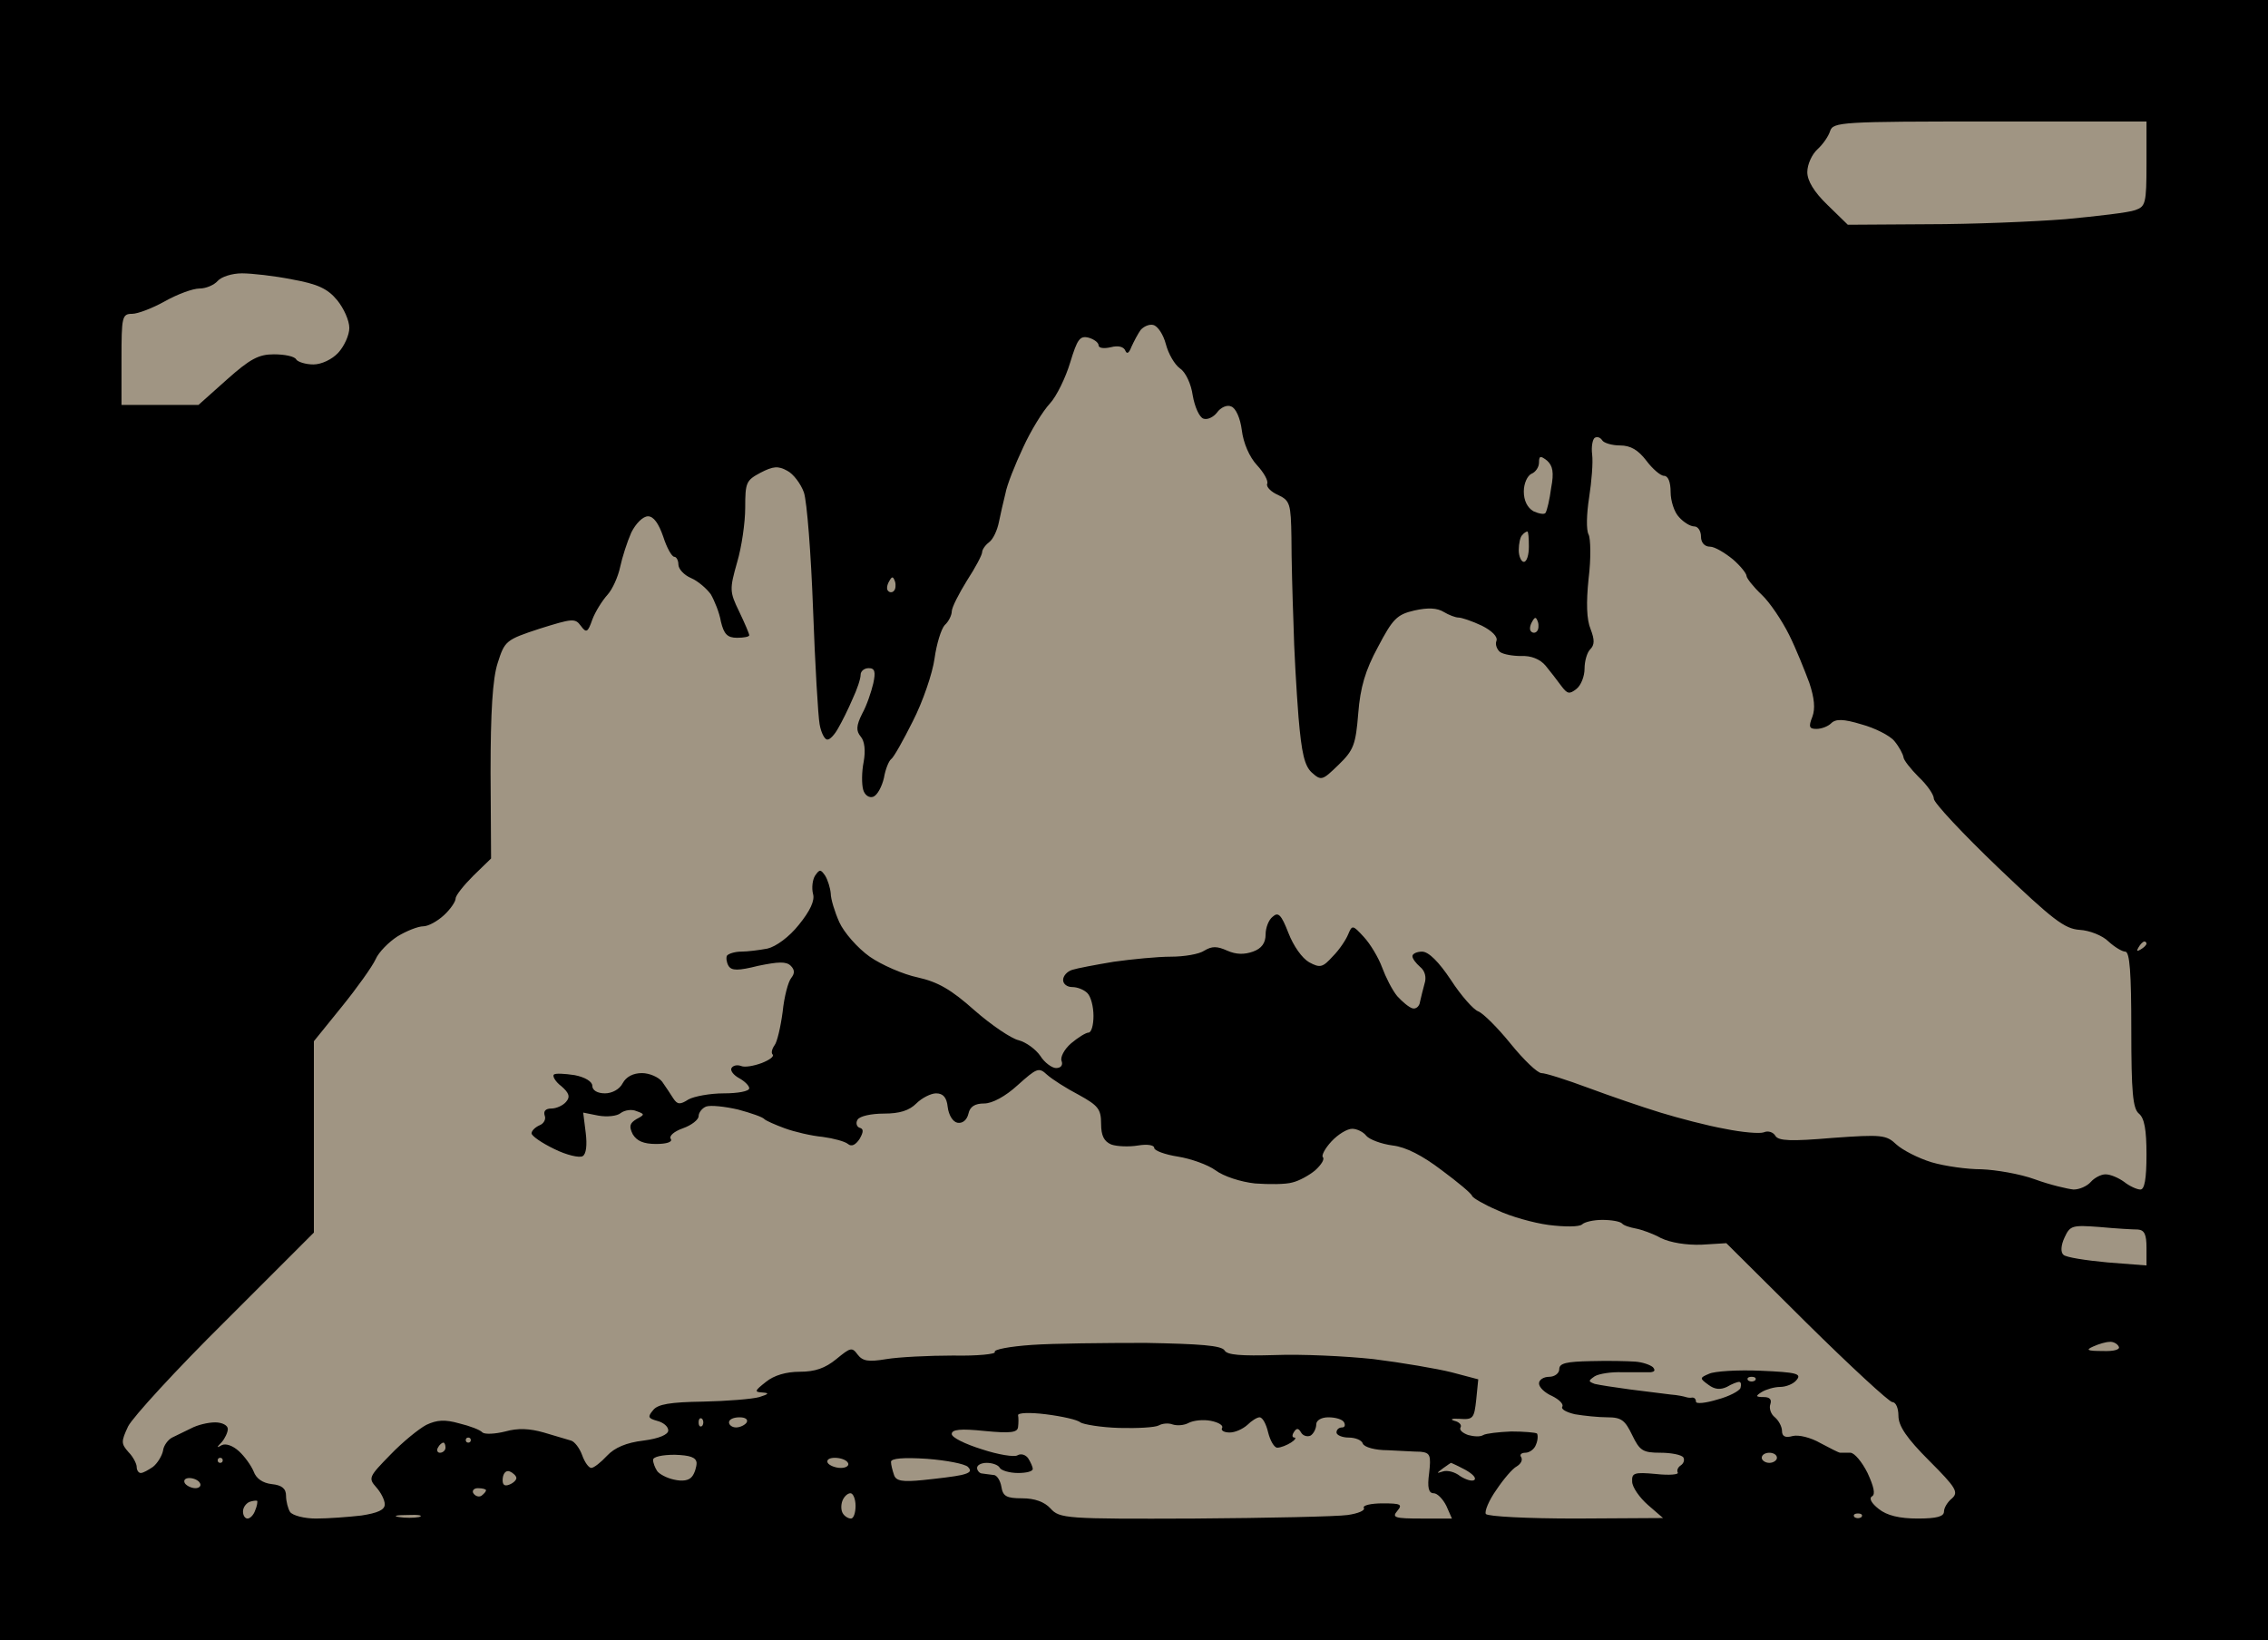
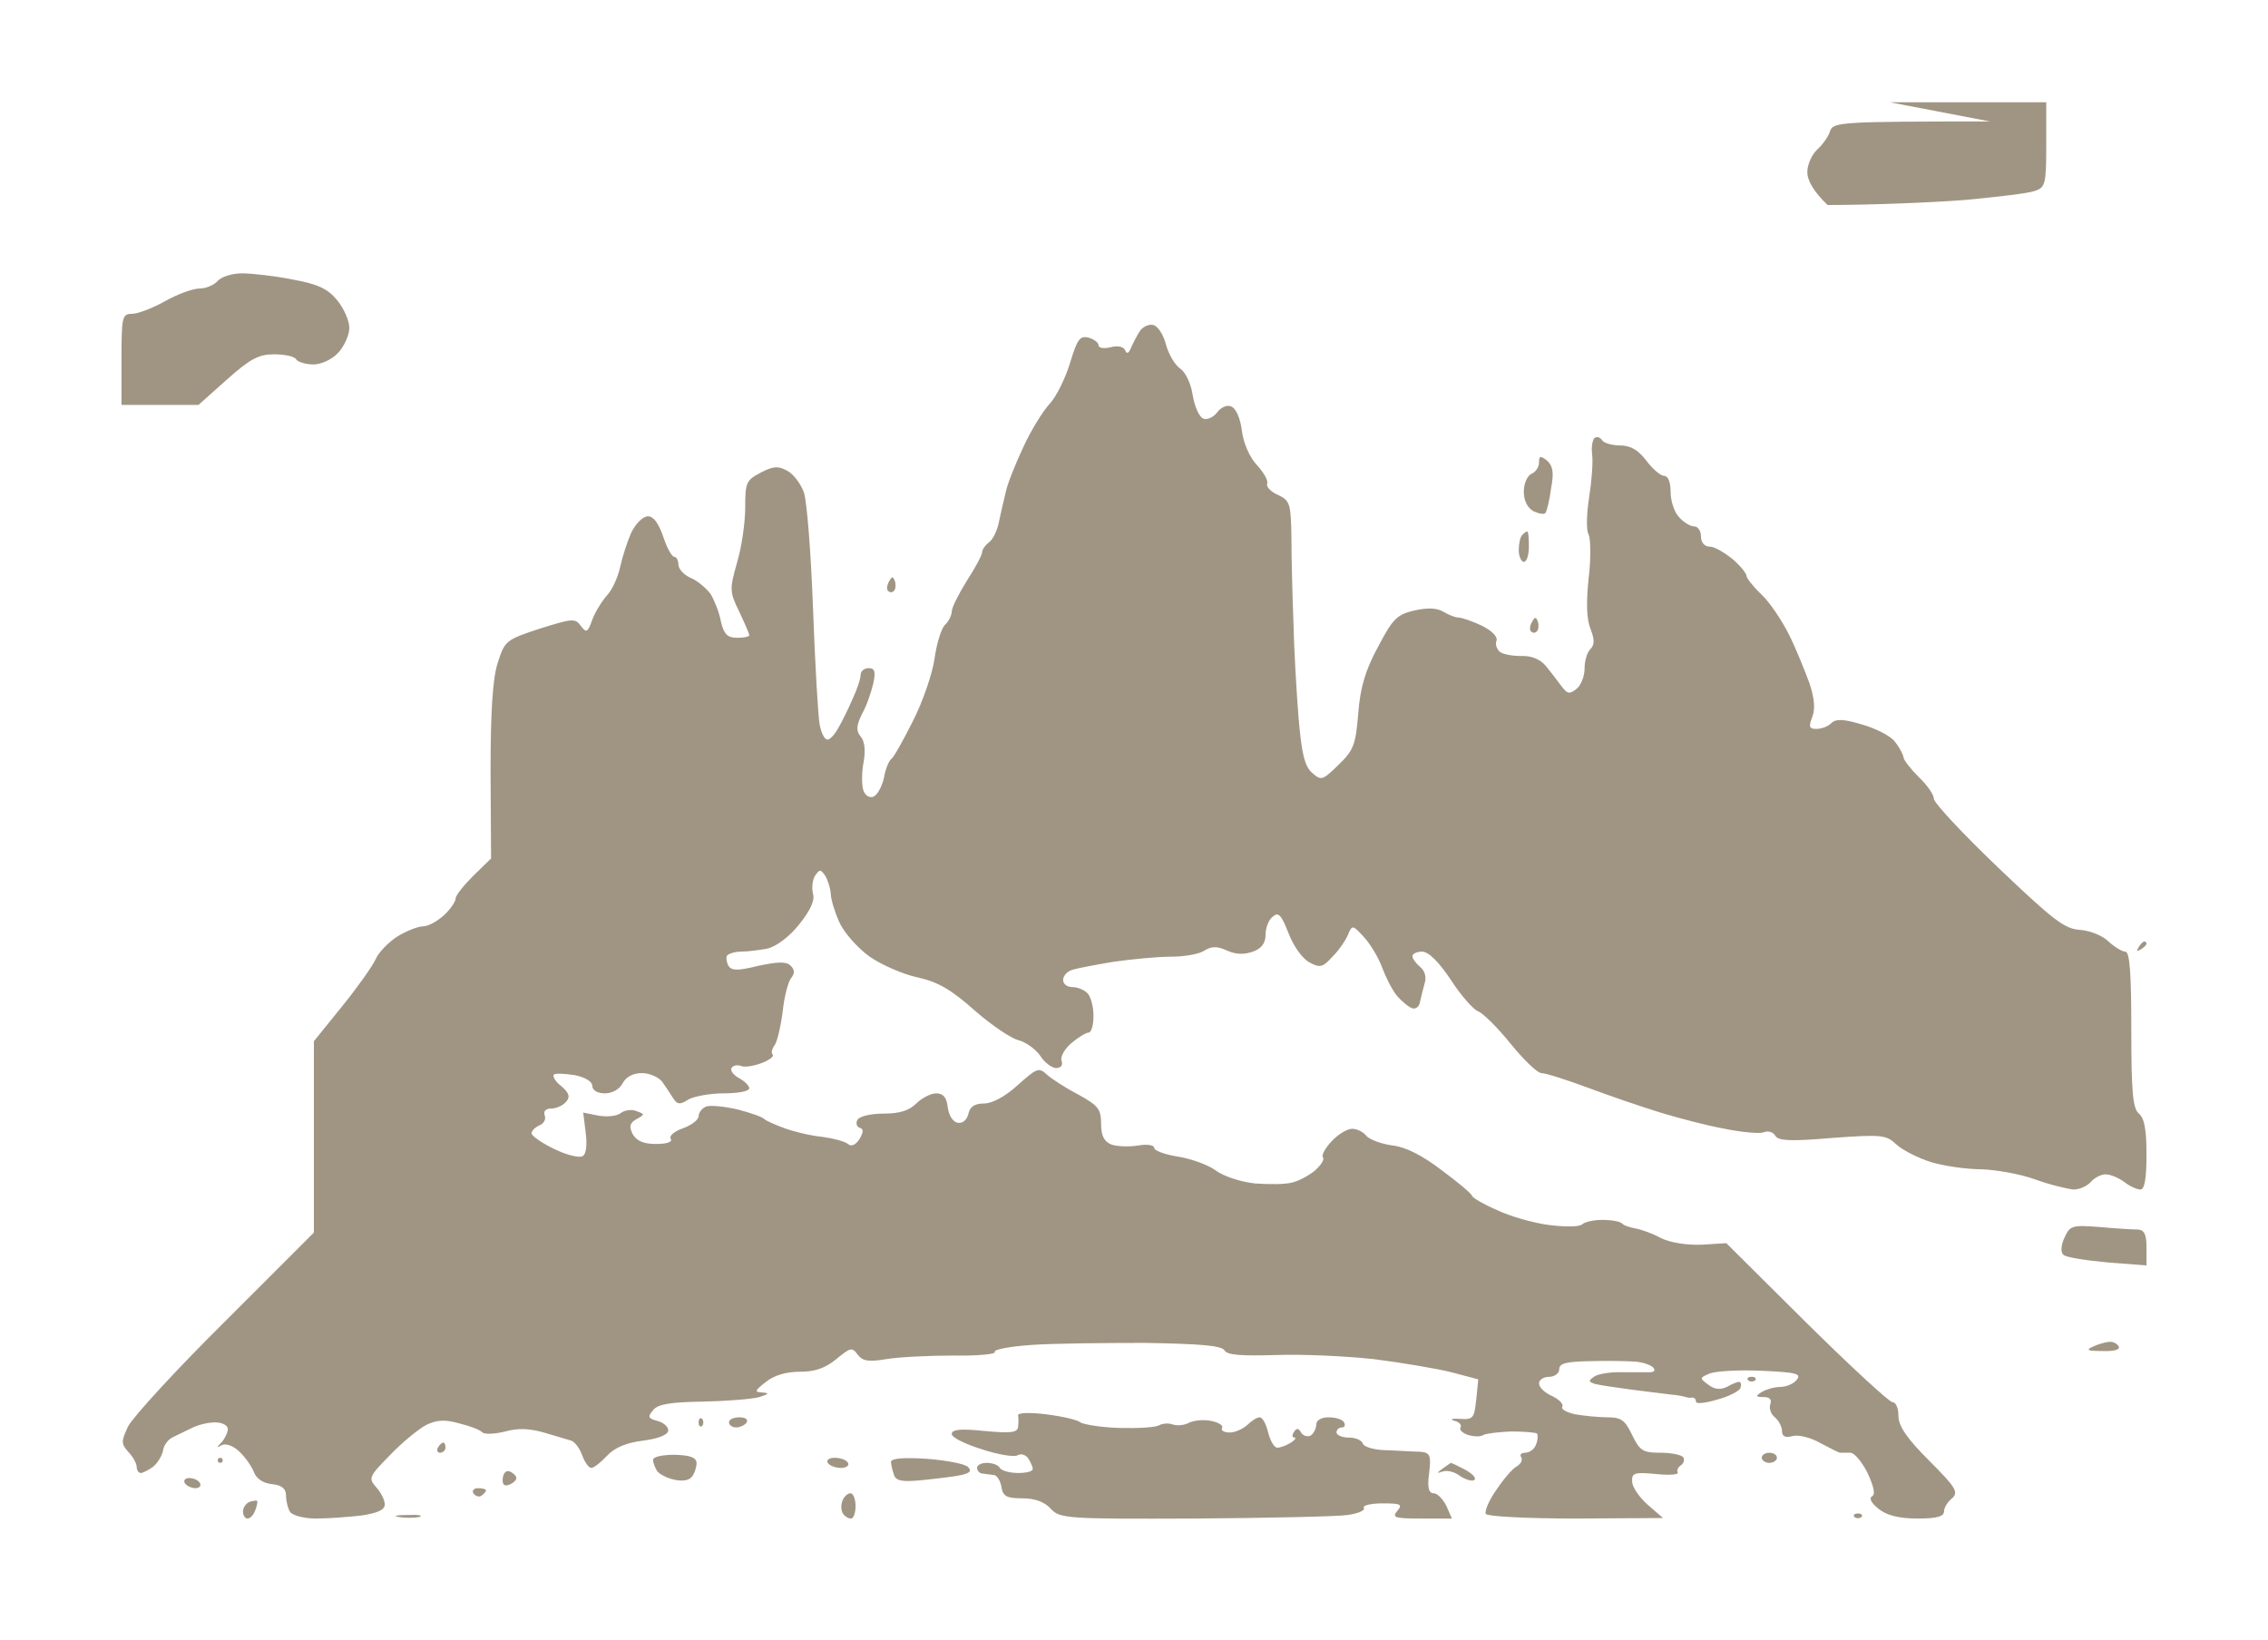
<svg xmlns="http://www.w3.org/2000/svg" version="1.0" width="100%" height="100%" viewBox="0 0 448 324" preserveAspectRatio="xMidYMid meet">
-   <rect width="448" height="324" fill="#000000" stroke="none" />
  <g transform="translate(0,324) scale(0.1,-0.1)" fill="#a09583" stroke="none">
-     <path d="M3931 3000 c-294 0 -310 -1 -316 -19 -3 -10 -14 -26 -25 -36 -11 -10 -20 -30 -20 -45 0 -17 13 -39 40 -65 l40 -39 158 1 c86 0 209 5 272 10 63 6 125 13 138 18 20 7 22 13 22 91 l0 84 -309 0z" />
+     <path d="M3931 3000 c-294 0 -310 -1 -316 -19 -3 -10 -14 -26 -25 -36 -11 -10 -20 -30 -20 -45 0 -17 13 -39 40 -65 c86 0 209 5 272 10 63 6 125 13 138 18 20 7 22 13 22 91 l0 84 -309 0z" />
    <path d="M478 2700 c-20 0 -41 -7 -48 -15 -7 -8 -23 -15 -36 -15 -13 0 -43 -11 -68 -25 -25 -14 -54 -25 -65 -25 -20 0 -21 -6 -21 -90 l0 -90 76 0 76 0 56 50 c46 41 63 50 93 50 21 0 41 -4 44 -10 3 -5 19 -10 34 -10 16 0 37 10 49 23 12 13 22 35 22 49 0 15 -11 39 -24 55 -19 23 -39 32 -89 41 -35 7 -80 12 -99 12z" />
    <path d="M2278 2598 c-8 2 -19 -3 -25 -10 -5 -7 -13 -22 -18 -33 -5 -13 -9 -15 -12 -8 -3 8 -14 11 -29 7 -13 -3 -24 -2 -24 4 0 5 -9 12 -20 15 -17 4 -22 -3 -36 -49 -9 -30 -27 -67 -40 -81 -14 -15 -38 -54 -53 -87 -16 -34 -32 -74 -35 -91 -4 -16 -10 -42 -13 -57 -3 -15 -11 -33 -19 -39 -8 -6 -14 -15 -14 -20 0 -5 -13 -30 -30 -56 -16 -26 -30 -53 -30 -61 0 -7 -6 -20 -14 -27 -7 -8 -16 -37 -20 -66 -4 -29 -23 -85 -43 -124 -19 -38 -38 -72 -43 -75 -4 -3 -11 -19 -14 -37 -4 -17 -13 -34 -21 -37 -8 -3 -17 3 -20 14 -3 11 -3 35 1 55 4 22 2 41 -6 50 -9 11 -9 21 3 45 9 16 18 43 22 60 5 23 3 30 -9 30 -9 0 -16 -6 -16 -13 0 -8 -7 -29 -16 -48 -8 -19 -21 -45 -28 -57 -7 -13 -17 -24 -22 -23 -5 0 -12 13 -15 30 -3 16 -9 118 -13 228 -4 109 -12 212 -18 230 -6 17 -21 37 -33 43 -18 10 -28 9 -53 -4 -28 -15 -30 -19 -30 -69 0 -29 -7 -78 -16 -108 -15 -53 -15 -58 4 -97 11 -23 20 -44 20 -47 0 -3 -11 -5 -24 -5 -19 0 -26 7 -32 32 -3 18 -13 42 -20 54 -8 11 -25 26 -39 32 -14 6 -25 18 -25 27 0 8 -4 15 -8 15 -5 0 -15 18 -22 40 -9 26 -19 40 -30 40 -10 0 -24 -14 -33 -32 -8 -18 -18 -49 -22 -68 -4 -19 -15 -44 -25 -55 -10 -11 -24 -33 -30 -49 -9 -26 -12 -27 -23 -12 -11 15 -17 14 -81 -6 -67 -22 -69 -24 -83 -68 -10 -31 -14 -97 -14 -216 l1 -170 -35 -34 c-19 -19 -35 -39 -35 -45 0 -6 -10 -21 -23 -33 -13 -12 -31 -22 -41 -22 -10 0 -33 -9 -51 -20 -17 -11 -37 -31 -43 -45 -7 -15 -37 -57 -67 -94 l-55 -68 0 -189 0 -189 -175 -175 c-97 -96 -183 -190 -192 -208 -14 -30 -14 -34 1 -51 9 -9 16 -23 16 -29 0 -7 4 -12 8 -12 5 0 15 6 24 12 9 7 18 22 20 32 1 10 10 22 18 26 8 4 25 12 37 18 13 7 34 12 48 12 14 0 25 -6 25 -13 0 -7 -6 -19 -12 -26 -11 -11 -10 -12 0 -6 8 4 22 -1 34 -12 11 -10 24 -28 29 -40 5 -14 18 -23 36 -25 20 -2 28 -9 28 -23 0 -11 4 -26 8 -32 5 -7 28 -13 51 -13 24 0 64 3 90 6 32 5 46 11 46 22 0 9 -8 24 -17 34 -16 18 -14 21 28 64 24 25 56 51 71 59 21 10 37 11 65 3 21 -5 42 -13 46 -18 5 -4 25 -3 45 2 25 7 48 6 76 -2 23 -7 47 -14 54 -16 7 -2 17 -15 22 -29 5 -14 13 -25 18 -25 5 0 19 11 31 24 15 16 38 26 72 30 31 4 49 12 49 20 0 8 -10 16 -22 19 -18 5 -19 8 -8 21 9 12 34 16 99 17 47 1 97 5 111 9 19 6 20 8 6 9 -16 1 -16 3 7 21 16 13 40 20 67 20 30 0 50 7 72 25 28 23 31 24 42 9 10 -13 21 -15 57 -9 24 4 84 7 132 7 48 -1 85 3 82 7 -3 5 30 11 73 14 42 3 144 4 225 4 107 -2 150 -5 156 -15 5 -9 33 -11 100 -9 51 2 138 -2 194 -8 56 -7 126 -19 154 -26 l53 -14 -4 -40 c-4 -37 -6 -40 -33 -38 -15 1 -20 -1 -10 -4 9 -2 15 -8 12 -13 -3 -5 4 -11 15 -15 11 -3 24 -4 30 0 5 3 30 6 55 7 25 0 48 -2 51 -4 2 -3 2 -13 -2 -22 -3 -9 -13 -16 -21 -16 -8 0 -12 -4 -8 -9 3 -6 -1 -13 -9 -18 -8 -4 -26 -25 -40 -46 -15 -21 -24 -43 -21 -48 4 -5 82 -9 178 -9 l172 1 -30 26 c-16 14 -31 35 -31 46 -1 17 4 19 47 15 27 -3 46 -1 43 3 -2 4 0 10 6 14 6 4 8 11 5 16 -4 5 -24 9 -45 9 -35 0 -41 4 -56 35 -14 29 -21 35 -49 35 -18 0 -46 3 -64 6 -17 4 -28 10 -25 15 3 5 -6 14 -20 21 -14 6 -26 17 -26 25 0 7 9 13 20 13 11 0 20 7 20 15 0 12 14 15 63 16 34 1 73 0 87 -1 14 -1 29 -6 35 -11 5 -6 4 -9 -5 -10 -8 0 -33 0 -55 0 -22 1 -47 -3 -55 -8 -13 -9 -13 -10 0 -15 8 -2 40 -7 70 -11 30 -4 66 -8 80 -10 14 -1 27 -4 30 -5 3 -1 8 -2 13 -1 4 0 7 -3 7 -8 0 -5 19 -3 42 4 23 6 44 17 46 23 2 7 1 12 -3 12 -3 0 -14 -4 -24 -10 -13 -6 -24 -5 -36 4 -18 13 -18 14 1 22 10 5 56 8 102 6 71 -3 81 -6 71 -18 -6 -8 -21 -14 -33 -14 -11 0 -28 -5 -36 -10 -13 -8 -12 -10 4 -10 12 0 16 -5 13 -14 -3 -8 1 -20 9 -26 8 -7 14 -19 14 -27 0 -11 7 -14 21 -10 12 3 36 -3 55 -14 19 -10 36 -19 39 -19 3 0 12 0 20 0 8 0 23 -18 34 -40 12 -26 16 -42 9 -46 -7 -4 -1 -14 13 -25 16 -13 41 -19 77 -19 38 0 52 4 52 14 0 7 7 19 16 26 13 12 8 21 -45 74 -45 45 -61 69 -61 89 0 15 -5 27 -12 27 -6 0 -83 71 -170 157 l-158 157 -49 -3 c-30 -1 -61 4 -80 13 -16 9 -39 17 -50 19 -11 2 -24 6 -27 10 -4 4 -21 7 -39 7 -17 0 -35 -4 -40 -9 -6 -5 -34 -5 -66 -1 -30 4 -76 17 -101 29 -26 11 -48 24 -50 28 -1 5 -29 28 -60 51 -38 29 -71 46 -97 49 -23 3 -46 12 -52 19 -6 8 -19 14 -28 14 -10 0 -28 -11 -41 -25 -13 -14 -20 -28 -17 -31 4 -4 -3 -15 -15 -26 -12 -10 -32 -21 -45 -24 -13 -4 -47 -4 -74 -2 -28 3 -62 14 -78 26 -15 11 -49 23 -74 27 -26 4 -47 12 -47 17 0 6 -14 8 -32 5 -18 -3 -42 -2 -53 2 -14 6 -20 17 -20 41 0 29 -6 36 -44 57 -25 13 -53 31 -63 40 -16 15 -20 13 -58 -21 -24 -22 -50 -36 -66 -36 -18 0 -28 -6 -31 -20 -3 -13 -12 -20 -22 -18 -9 2 -17 15 -19 31 -2 19 -9 27 -23 27 -10 0 -28 -9 -39 -20 -14 -14 -33 -20 -64 -20 -25 0 -48 -5 -52 -12 -4 -6 -2 -14 4 -16 8 -2 8 -8 0 -22 -8 -12 -16 -16 -23 -10 -6 5 -28 11 -50 14 -22 2 -56 10 -75 17 -19 7 -37 15 -40 18 -3 4 -26 12 -52 19 -26 6 -54 9 -63 6 -8 -3 -15 -12 -15 -19 0 -7 -14 -18 -31 -24 -17 -6 -28 -15 -24 -21 4 -6 -8 -10 -29 -10 -25 0 -38 6 -46 19 -8 16 -6 22 7 30 17 9 17 10 0 16 -9 4 -23 2 -31 -4 -7 -6 -27 -8 -44 -5 l-30 6 5 -40 c3 -24 1 -42 -6 -46 -6 -4 -32 2 -56 14 -25 12 -45 26 -45 31 0 5 7 12 16 16 8 3 13 12 10 19 -3 9 2 14 13 14 10 0 23 6 29 13 9 10 6 18 -9 31 -12 9 -18 20 -15 23 3 3 21 2 41 -1 21 -4 35 -13 35 -21 0 -9 10 -15 25 -15 14 0 29 8 35 20 7 13 21 20 38 20 15 0 33 -8 40 -17 7 -10 17 -25 22 -33 8 -12 13 -13 30 -2 11 6 42 12 70 12 27 0 50 4 50 10 0 5 -9 14 -20 20 -11 6 -18 15 -15 20 3 5 11 7 19 4 7 -3 25 0 41 6 15 6 25 13 21 17 -3 3 -1 11 4 18 5 6 12 36 16 66 3 30 11 60 17 67 7 9 7 16 -1 24 -9 9 -25 8 -64 0 -40 -10 -53 -10 -59 0 -4 7 -5 16 -3 20 3 4 16 8 28 8 13 0 36 3 52 6 17 4 43 23 62 47 22 27 32 48 28 61 -3 12 -1 28 4 36 9 13 11 13 20 0 5 -8 10 -24 11 -35 0 -11 8 -37 17 -57 9 -20 36 -51 60 -68 23 -16 66 -35 95 -41 40 -9 66 -24 112 -65 33 -29 73 -56 87 -59 15 -4 34 -18 43 -31 8 -13 23 -24 31 -24 10 0 14 6 11 14 -3 7 5 23 19 35 13 11 29 21 34 21 6 0 10 15 10 33 0 18 -5 38 -12 45 -7 7 -20 12 -30 12 -10 0 -18 6 -18 14 0 8 8 17 18 20 9 3 46 10 82 16 36 5 86 10 113 10 26 0 56 5 66 12 15 9 25 9 45 0 18 -8 34 -8 51 -2 17 6 25 17 25 34 0 13 6 29 14 35 11 10 17 4 31 -32 10 -26 27 -50 41 -58 22 -12 27 -10 47 12 13 13 26 33 30 43 8 19 9 19 31 -5 13 -14 29 -41 36 -60 7 -19 20 -45 30 -57 10 -11 23 -22 30 -24 7 -2 14 4 15 13 2 9 6 25 9 36 4 12 1 25 -9 33 -8 7 -15 16 -15 21 0 5 9 9 19 9 13 0 33 -20 57 -56 20 -31 45 -59 54 -62 10 -4 39 -33 64 -64 26 -32 53 -58 61 -58 8 0 49 -13 92 -29 43 -16 107 -38 143 -49 36 -11 93 -26 127 -32 34 -7 69 -10 77 -7 9 4 19 0 23 -7 6 -10 31 -11 113 -4 97 7 106 6 126 -13 12 -11 43 -27 69 -35 27 -8 71 -14 99 -14 28 -1 76 -9 106 -20 30 -11 65 -19 76 -20 12 0 27 7 34 15 7 8 20 15 29 15 10 0 26 -7 37 -15 10 -8 25 -15 32 -15 8 0 12 20 12 69 0 49 -4 72 -15 81 -12 10 -15 42 -15 166 0 112 -3 154 -12 154 -6 0 -21 9 -33 20 -12 12 -38 22 -57 23 -30 2 -53 20 -161 123 -70 67 -127 128 -127 136 0 8 -13 27 -30 43 -16 16 -30 34 -30 39 -1 6 -8 20 -18 32 -9 11 -39 26 -65 33 -36 11 -51 11 -60 2 -6 -6 -19 -11 -29 -11 -14 0 -16 4 -8 24 6 16 4 37 -6 67 -9 24 -26 67 -40 95 -14 28 -38 64 -54 79 -17 16 -30 33 -30 37 0 5 -12 20 -27 33 -16 13 -36 25 -45 25 -11 0 -18 8 -18 20 0 11 -6 20 -13 20 -8 0 -21 8 -30 18 -10 10 -17 33 -17 50 0 20 -5 32 -13 32 -7 0 -23 14 -35 30 -16 21 -31 30 -52 30 -16 0 -32 5 -35 10 -4 6 -10 8 -15 5 -4 -3 -7 -17 -5 -33 2 -15 -1 -53 -6 -85 -5 -32 -6 -64 -1 -73 4 -8 5 -47 0 -87 -5 -48 -4 -81 4 -100 8 -21 8 -31 -1 -40 -6 -6 -11 -23 -11 -38 0 -15 -7 -33 -16 -40 -14 -11 -18 -10 -30 6 -8 11 -22 29 -31 40 -11 13 -29 20 -48 19 -16 0 -35 3 -42 8 -6 5 -10 15 -7 22 3 8 -9 20 -29 30 -19 9 -40 16 -46 16 -6 0 -19 5 -29 11 -13 8 -31 9 -58 3 -35 -8 -43 -17 -72 -72 -25 -46 -35 -80 -39 -131 -5 -62 -9 -73 -39 -102 -32 -31 -34 -32 -53 -15 -14 13 -20 38 -26 109 -4 51 -9 135 -10 187 -2 52 -4 128 -4 168 -1 67 -3 73 -26 84 -14 6 -24 16 -22 22 3 6 -7 23 -20 37 -15 16 -27 44 -30 69 -3 24 -12 44 -21 47 -8 4 -21 -2 -28 -12 -7 -9 -19 -15 -27 -12 -8 3 -17 23 -21 46 -3 22 -14 46 -25 53 -11 8 -23 29 -28 48 -5 19 -16 36 -25 38z" />
    <path d="M3056 2330 c-13 10 -16 10 -16 -4 0 -9 -7 -19 -15 -22 -8 -4 -15 -19 -15 -35 0 -18 7 -32 19 -39 11 -5 22 -7 24 -3 3 5 8 26 11 49 6 31 3 44 -8 54z" />
    <path d="M3017 2190 c-2 0 -7 -3 -10 -7 -4 -3 -7 -17 -7 -30 0 -12 5 -23 10 -23 6 0 10 14 10 30 0 17 -1 30 -3 30z" />
    <path d="M1768 2091 c-4 11 -6 11 -12 0 -4 -7 -5 -15 -2 -18 3 -4 9 -4 12 0 3 3 4 11 2 18z" />
    <path d="M3038 2011 c-4 11 -6 11 -12 0 -4 -7 -5 -15 -2 -18 3 -4 9 -4 12 0 3 3 4 11 2 18z" />
    <path d="M4236 1380 c-3 0 -8 -5 -12 -12 -4 -7 -3 -8 4 -4 7 4 12 9 12 12 0 2 -2 4 -4 4z" />
    <path d="M4147 816 c-54 4 -58 3 -69 -21 -7 -15 -8 -29 -2 -34 5 -5 44 -11 87 -15 l77 -6 0 35 c0 26 -4 35 -17 36 -10 0 -44 2 -76 5z" />
    <path d="M4167 589 c-7 0 -21 -4 -32 -9 -16 -7 -12 -9 18 -9 23 -1 36 3 32 9 -3 6 -12 10 -18 9z" />
    <path d="M3460 520 c-7 0 -10 -3 -7 -7 4 -3 10 -3 14 0 3 4 0 7 -7 7z" />
    <path d="M2066 446 c-32 4 -56 3 -55 -2 1 -5 1 -15 0 -23 -1 -11 -14 -13 -66 -8 -48 5 -65 3 -65 -6 0 -7 27 -20 59 -30 33 -11 65 -16 71 -12 7 4 16 1 21 -6 5 -8 9 -17 9 -21 0 -5 -13 -8 -29 -8 -17 0 -33 5 -36 10 -3 6 -15 10 -26 10 -10 0 -19 -4 -19 -10 0 -5 5 -11 10 -11 6 -1 16 -2 23 -3 6 0 13 -11 15 -23 3 -19 10 -23 41 -23 25 0 44 -7 56 -20 18 -20 30 -21 284 -20 146 1 283 4 303 7 21 3 35 9 32 14 -3 5 14 9 37 9 36 0 40 -2 29 -15 -11 -13 -5 -15 48 -15 l60 0 -11 25 c-7 14 -18 25 -25 25 -10 0 -13 11 -9 40 4 35 2 40 -17 42 -11 0 -41 2 -65 3 -25 0 -46 6 -49 13 -2 7 -15 12 -28 12 -13 0 -24 5 -24 10 0 6 5 10 11 10 5 0 7 4 4 10 -3 6 -17 10 -31 10 -14 0 -24 -6 -24 -14 0 -8 -5 -18 -11 -22 -6 -3 -15 -1 -19 6 -5 9 -9 9 -14 1 -4 -6 -4 -11 1 -11 4 0 1 -5 -7 -10 -8 -5 -20 -10 -27 -10 -6 0 -14 14 -18 30 -4 17 -11 30 -17 30 -5 0 -16 -7 -24 -15 -9 -8 -24 -15 -35 -15 -11 0 -18 4 -15 9 3 5 -7 11 -22 14 -15 3 -34 1 -44 -4 -9 -5 -23 -6 -32 -3 -8 3 -20 2 -27 -2 -7 -4 -42 -6 -78 -5 -36 1 -71 7 -77 11 -5 5 -36 12 -68 16z" />
    <path d="M1387 437 c-4 3 -7 0 -7 -7 0 -7 3 -10 7 -7 3 4 3 10 0 14z" />
    <path d="M1461 440 c-12 0 -21 -4 -21 -10 0 -5 6 -10 14 -10 8 0 18 5 21 10 3 6 -3 10 -14 10z" />
-     <path d="M925 400 c-3 0 -5 -2 -5 -5 0 -3 2 -5 5 -5 3 0 5 2 5 5 0 3 -2 5 -5 5z" />
    <path d="M876 390 c-3 0 -8 -4 -11 -10 -3 -5 -1 -10 4 -10 6 0 11 5 11 10 0 6 -2 10 -4 10z" />
    <path d="M1333 366 c-25 0 -43 -4 -43 -10 0 -6 4 -16 8 -22 4 -6 19 -14 33 -17 17 -4 30 -2 36 6 5 6 9 19 9 27 -1 11 -13 15 -43 16z" />
    <path d="M3495 370 c-8 0 -15 -4 -15 -10 0 -5 7 -10 15 -10 8 0 15 5 15 10 0 6 -7 10 -15 10z" />
    <path d="M435 360 c-3 0 -5 -2 -5 -5 0 -3 2 -5 5 -5 3 0 5 2 5 5 0 3 -2 5 -5 5z" />
    <path d="M1649 360 c-11 0 -17 -4 -14 -10 3 -5 15 -10 26 -10 11 0 17 5 14 10 -3 6 -15 10 -26 10z" />
    <path d="M1831 358 c-46 3 -71 1 -71 -6 0 -6 3 -17 6 -26 4 -12 17 -14 57 -10 29 3 63 7 76 10 17 4 21 8 13 16 -6 6 -42 13 -81 16z" />
    <path d="M2866 350 c0 0 -8 -5 -16 -11 -13 -10 -13 -10 0 -6 9 3 24 -1 34 -9 11 -7 23 -11 28 -8 5 4 -3 12 -17 20 -15 8 -28 14 -29 14z" />
    <path d="M1007 333 c-7 3 -13 -3 -14 -14 -1 -12 3 -16 13 -12 8 3 14 9 14 13 0 4 -6 10 -13 13z" />
    <path d="M374 320 c-8 0 -12 -4 -9 -10 3 -5 13 -10 21 -10 8 0 12 5 9 10 -3 6 -13 10 -21 10z" />
    <path d="M944 300 c-8 0 -12 -5 -9 -10 4 -6 11 -8 16 -5 5 4 9 8 9 11 0 2 -7 4 -16 4z" />
    <path d="M1680 290 c-6 0 -13 -7 -16 -15 -3 -8 -3 -19 1 -25 3 -5 10 -10 16 -10 5 0 9 11 9 25 0 14 -5 25 -10 25z" />
    <path d="M508 275 c-2 1 -9 0 -15 -2 -7 -3 -13 -11 -13 -19 0 -8 4 -14 9 -14 5 0 12 7 15 16 4 9 5 18 4 19z" />
    <path d="M805 247 c-22 0 -30 -2 -17 -4 12 -2 30 -2 40 0 9 3 -1 5 -23 4z" />
    <path d="M3670 250 c-7 0 -10 -3 -7 -7 4 -3 10 -3 14 0 3 4 0 7 -7 7z" />
  </g>
</svg>